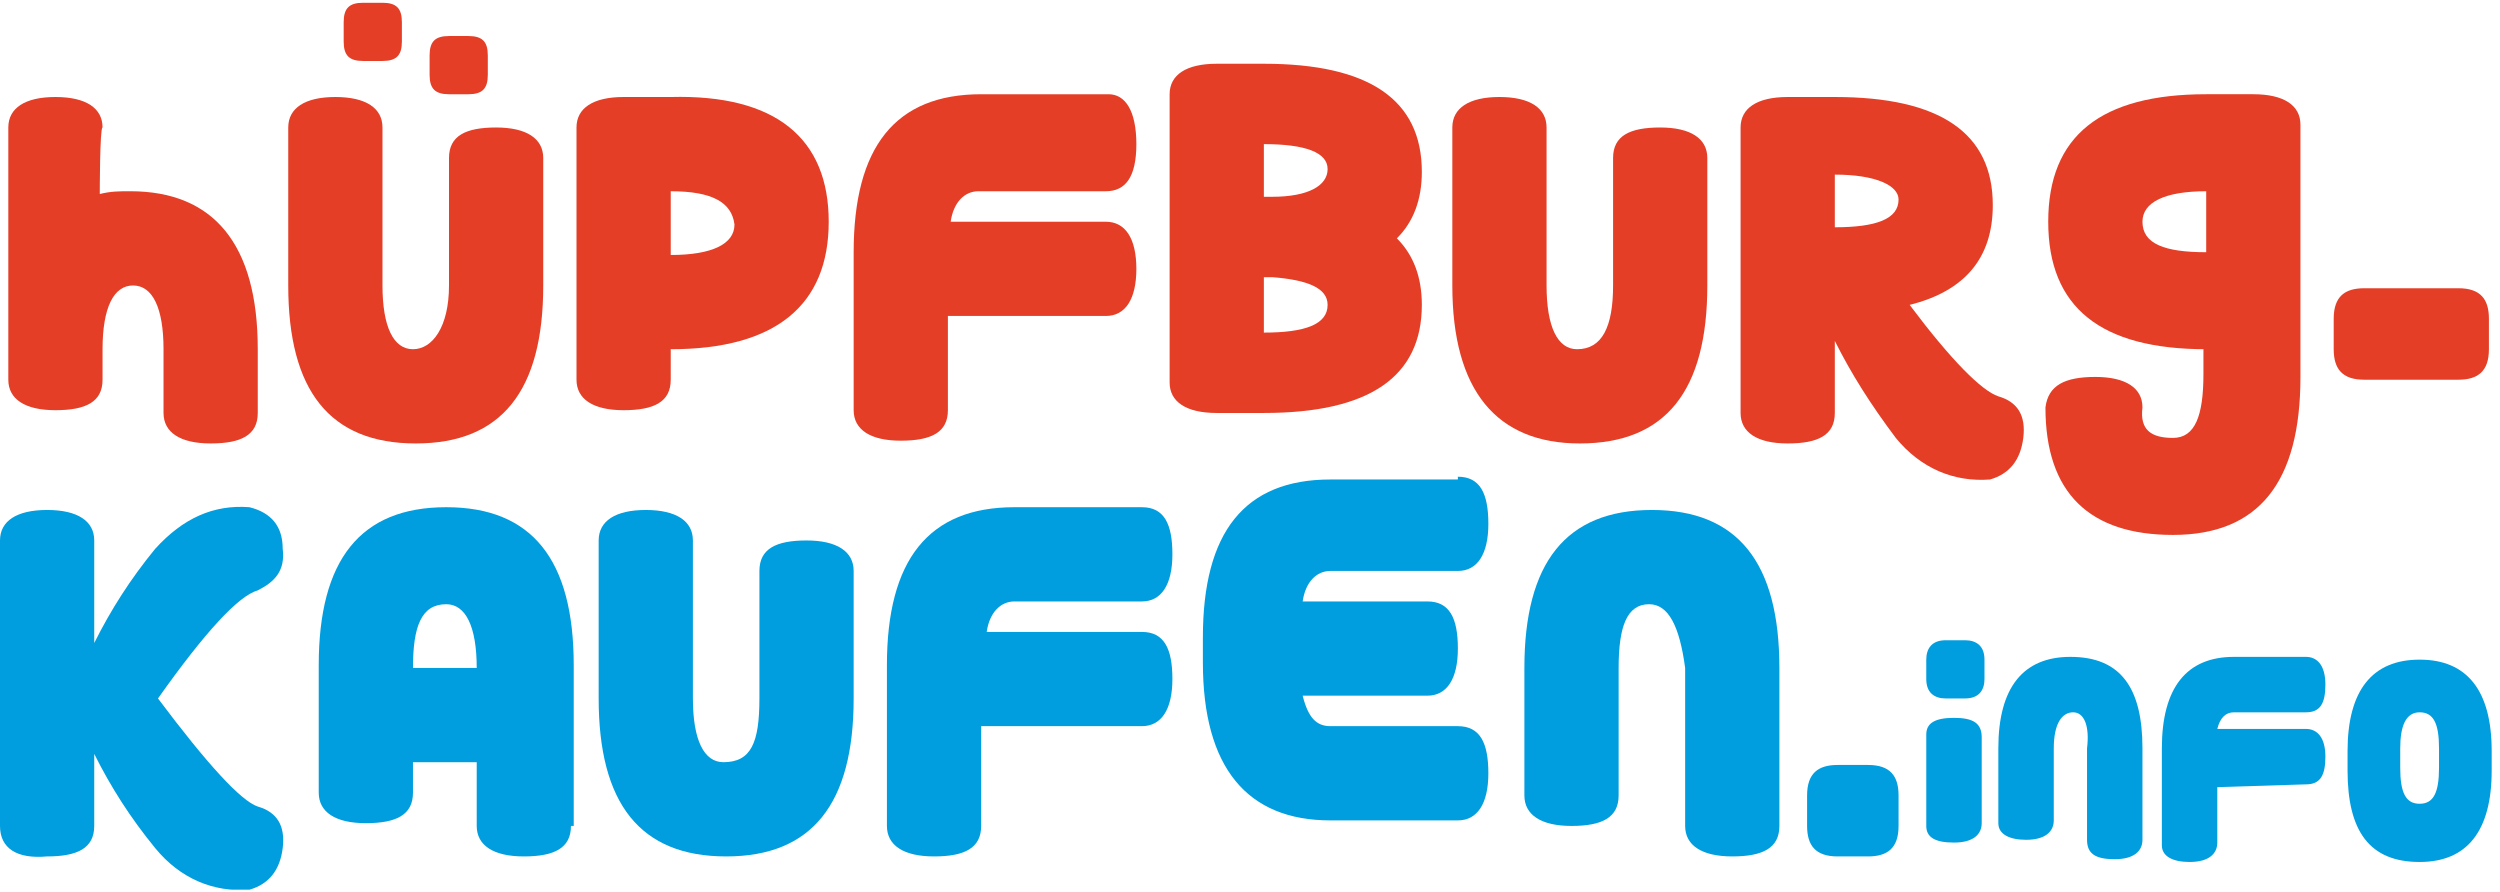
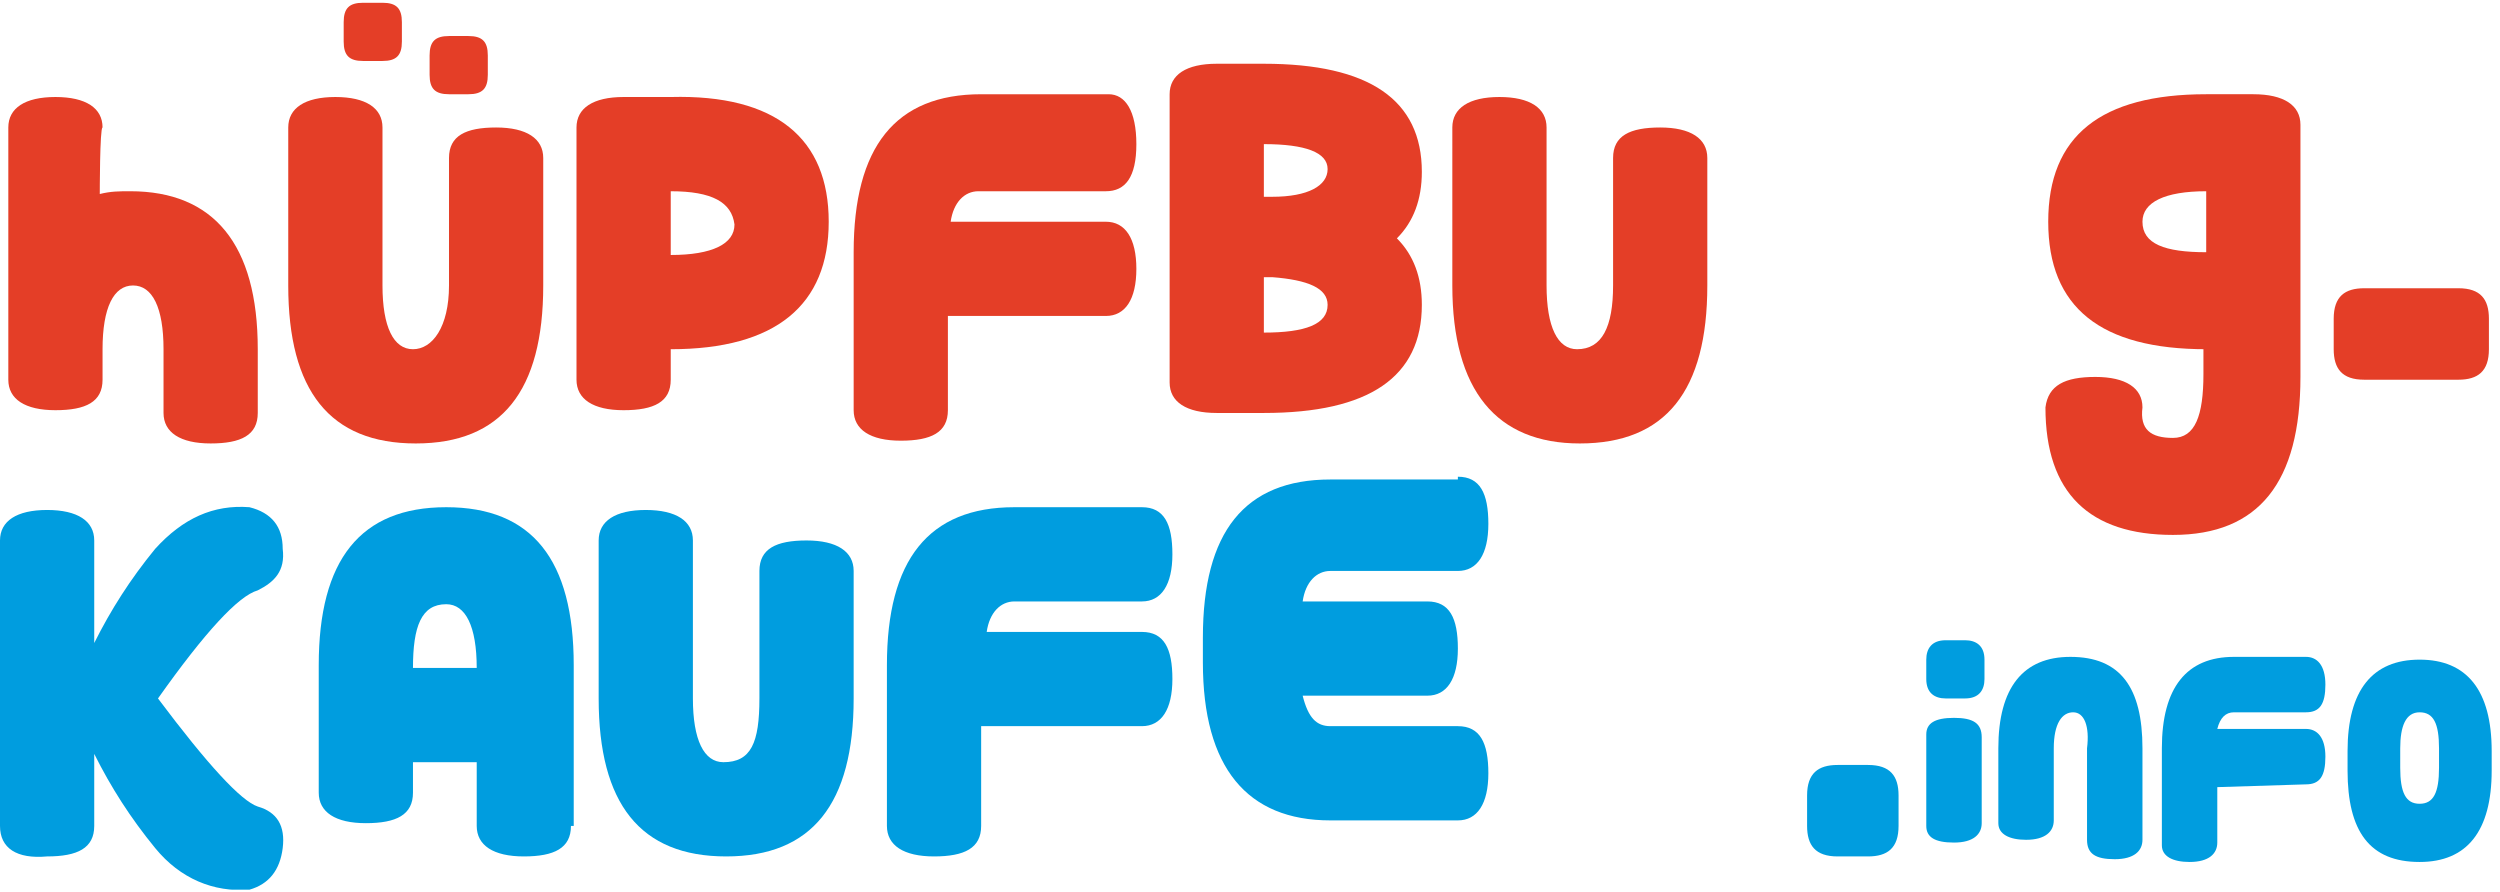
<svg xmlns="http://www.w3.org/2000/svg" xmlns:xlink="http://www.w3.org/1999/xlink" viewBox="0 0 90.2 32.2">
  <defs>
    <path id="a" d="M0 .1h89.9v32H0z" />
  </defs>
  <clipPath id="b">
    <use xlink:href="#a" overflow="visible" />
  </clipPath>
  <path d="M12.4.8c0-.5.2-.7.7-.7h.7c.5 0 .7.2.7.7v.7c0 .5-.2.7-.7.7h-.7c-.5 0-.7-.2-.7-.7V.8z" clip-path="url(#b)" fill="#e43e27" />
  <defs>
    <path id="c" d="M0 .1h89.9v32H0z" />
  </defs>
  <clipPath id="d">
    <use xlink:href="#c" overflow="visible" />
  </clipPath>
  <path d="M15.5 2c0-.5.2-.7.7-.7h.7c.5 0 .7.2.7.7v.7c0 .5-.2.7-.7.7h-.7c-.5 0-.7-.2-.7-.7V2z" clip-path="url(#d)" fill="#e43e27" />
  <defs>
    <path id="e" d="M0 .1h89.9v32H0z" />
  </defs>
  <clipPath id="f">
    <use xlink:href="#e" overflow="visible" />
  </clipPath>
  <path d="M3.6 7c.4-.1.7-.1 1.1-.1 3 0 4.6 1.9 4.6 5.7v2.3c0 .8-.6 1.1-1.7 1.1s-1.7-.4-1.7-1.1v-2.3c0-1.5-.4-2.3-1.1-2.3s-1.1.8-1.1 2.3v1.1c0 .8-.6 1.1-1.7 1.1S.3 14.4.3 13.7V4.6c0-.7.6-1.1 1.7-1.1s1.7.4 1.7 1.1c-.1 0-.1 2.4-.1 2.4z" clip-path="url(#f)" fill="#e43e27" />
  <defs>
    <path id="g" d="M0 .1h89.9v32H0z" />
  </defs>
  <clipPath id="h">
    <use xlink:href="#g" overflow="visible" />
  </clipPath>
  <path d="M16.2 10.3V5.7c0-.8.6-1.1 1.7-1.1s1.7.4 1.7 1.1v4.6c0 3.8-1.5 5.7-4.6 5.7s-4.6-1.9-4.6-5.7V4.6c0-.7.6-1.1 1.7-1.1s1.7.4 1.7 1.1v5.7c0 1.5.4 2.3 1.1 2.3s1.3-.8 1.3-2.3" clip-path="url(#h)" fill="#e43e27" />
  <defs>
    <path id="i" d="M0 .1h89.9v32H0z" />
  </defs>
  <clipPath id="j">
    <use xlink:href="#i" overflow="visible" />
  </clipPath>
  <path d="M24.2 12.6v1.1c0 .8-.6 1.1-1.7 1.1s-1.7-.4-1.7-1.1V4.6c0-.7.6-1.1 1.7-1.1h1.7C28 3.4 29.9 5 29.9 8s-1.9 4.6-5.7 4.6m0-5.7v2.3c1.5 0 2.3-.4 2.3-1.1-.1-.8-.8-1.2-2.3-1.2" clip-path="url(#j)" fill="#e43e27" />
  <defs>
    <path id="k" d="M0 .1h89.9v32H0z" />
  </defs>
  <clipPath id="l">
    <use xlink:href="#k" overflow="visible" />
  </clipPath>
  <path d="M34.2 11.4v3.4c0 .8-.6 1.1-1.7 1.1s-1.7-.4-1.7-1.1V9.1c0-3.8 1.5-5.7 4.6-5.7H40c.6 0 1 .6 1 1.8s-.4 1.7-1.1 1.7h-4.6c-.5 0-.9.4-1 1.1h5.6c.7 0 1.1.6 1.1 1.7s-.4 1.7-1.1 1.7h-5.7z" clip-path="url(#l)" fill="#e43e27" />
  <defs>
    <path id="m" d="M0 .1h89.9v32H0z" />
  </defs>
  <clipPath id="n">
    <use xlink:href="#m" overflow="visible" />
  </clipPath>
  <path d="M42.2 3.4c0-.7.6-1.1 1.7-1.1h1.7c3.8 0 5.7 1.3 5.7 3.9 0 1-.3 1.8-.9 2.4.6.6.9 1.4.9 2.4 0 2.6-1.9 3.9-5.7 3.9h-1.7c-1.1 0-1.7-.4-1.7-1.1V3.4zm3.4 1.8v1.9h.3c1.3 0 2-.4 2-1s-.8-.9-2.3-.9m0 4.8v2c1.5 0 2.3-.3 2.3-1 0-.6-.7-.9-2-1h-.3z" clip-path="url(#n)" fill="#e43e27" />
  <defs>
    <path id="o" d="M0 .1h89.9v32H0z" />
  </defs>
  <clipPath id="p">
    <use xlink:href="#o" overflow="visible" />
  </clipPath>
  <path d="M58.2 10.3V5.7c0-.8.6-1.1 1.7-1.1s1.7.4 1.7 1.1v4.6c0 3.8-1.5 5.7-4.6 5.7-3 0-4.6-1.9-4.6-5.7V4.6c0-.7.6-1.1 1.7-1.1s1.7.4 1.7 1.1v5.7c0 1.5.4 2.3 1.1 2.3.9 0 1.3-.8 1.3-2.3" clip-path="url(#p)" fill="#e43e27" />
  <defs>
    <path id="q" d="M0 .1h89.9v32H0z" />
  </defs>
  <clipPath id="r">
    <use xlink:href="#q" overflow="visible" />
  </clipPath>
-   <path d="M66.2 12.3v2.6c0 .8-.6 1.1-1.7 1.1s-1.7-.4-1.7-1.1V4.6c0-.7.6-1.1 1.7-1.1h1.7c3.8 0 5.7 1.3 5.7 3.9 0 1.9-1 3.1-3 3.6 1.5 2 2.6 3.1 3.2 3.3.7.2 1 .7.9 1.5-.1.8-.5 1.3-1.2 1.5-1.3.1-2.5-.4-3.4-1.5-.9-1.2-1.6-2.3-2.2-3.5m0-6v1.9c1.5 0 2.3-.3 2.3-1 0-.5-.8-.9-2.3-.9" clip-path="url(#r)" fill="#e43e27" />
  <defs>
    <path id="s" d="M0 .1h89.9v32H0z" />
  </defs>
  <clipPath id="t">
    <use xlink:href="#s" overflow="visible" />
  </clipPath>
  <path d="M79.6 12.6c-3.8 0-5.7-1.5-5.7-4.6s1.9-4.6 5.7-4.6h1.7c1.1 0 1.7.4 1.7 1.1v9.1c0 3.8-1.5 5.7-4.6 5.7-3 0-4.6-1.5-4.6-4.6.1-.8.7-1.1 1.8-1.1s1.7.4 1.7 1.1c-.1.8.3 1.1 1.1 1.1s1.1-.8 1.1-2.3v-.9zm0-5.7c-1.5 0-2.3.4-2.3 1.1 0 .8.8 1.1 2.3 1.1V6.9z" clip-path="url(#t)" fill="#e43e27" />
  <defs>
    <path id="u" d="M0 .1h89.9v32H0z" />
  </defs>
  <clipPath id="v">
    <use xlink:href="#u" overflow="visible" />
  </clipPath>
  <path d="M85.3 13.7c-.8 0-1.1-.4-1.1-1.1v-1.1c0-.8.4-1.1 1.1-1.1h3.4c.8 0 1.1.4 1.1 1.1v1.1c0 .8-.4 1.1-1.1 1.1h-3.4z" clip-path="url(#v)" fill="#e43e27" />
  <defs>
    <path id="w" d="M0 .1h89.9v32H0z" />
  </defs>
  <clipPath id="x">
    <use xlink:href="#w" overflow="visible" />
  </clipPath>
  <path d="M3.4 27.2v2.6c0 .8-.6 1.1-1.7 1.1C.6 31 0 30.6 0 29.8V19.5c0-.7.6-1.1 1.7-1.1s1.7.4 1.7 1.1v3.7c.6-1.2 1.3-2.3 2.2-3.4 1-1.1 2.1-1.6 3.4-1.5.8.2 1.2.7 1.2 1.5.1.8-.3 1.2-.9 1.5-.7.2-1.9 1.5-3.6 3.9 1.8 2.4 3 3.7 3.6 3.9.7.2 1 .7.9 1.5-.1.8-.5 1.3-1.2 1.5-1.3.1-2.5-.4-3.4-1.5-.9-1.1-1.6-2.2-2.2-3.4" clip-path="url(#x)" fill="#009ddf" />
  <defs>
    <path id="y" d="M0 .1h89.9v32H0z" />
  </defs>
  <clipPath id="z">
    <use xlink:href="#y" overflow="visible" />
  </clipPath>
  <path d="M20.6 29.8c0 .8-.6 1.1-1.7 1.1s-1.7-.4-1.7-1.1v-2.3h-2.3v1.1c0 .8-.6 1.1-1.7 1.1s-1.7-.4-1.7-1.1V24c0-3.8 1.5-5.7 4.6-5.7s4.6 1.9 4.6 5.7v5.8zm-5.7-5.7h2.3c0-1.5-.4-2.3-1.1-2.3-.9 0-1.2.8-1.2 2.3" clip-path="url(#z)" fill="#009ddf" />
  <defs>
    <path id="A" d="M0 .1h89.9v32H0z" />
  </defs>
  <clipPath id="B">
    <use xlink:href="#A" overflow="visible" />
  </clipPath>
  <path d="M27.4 25.2v-4.6c0-.8.6-1.1 1.7-1.1s1.7.4 1.7 1.1v4.6c0 3.8-1.5 5.7-4.6 5.7s-4.6-1.9-4.6-5.7v-5.7c0-.7.6-1.1 1.7-1.1s1.7.4 1.7 1.1v5.7c0 1.5.4 2.3 1.1 2.3 1 0 1.3-.7 1.3-2.3" clip-path="url(#B)" fill="#009ddf" />
  <defs>
    <path id="C" d="M0 .1h89.9v32H0z" />
  </defs>
  <clipPath id="D">
    <use xlink:href="#C" overflow="visible" />
  </clipPath>
  <path d="M35.4 26.4v3.4c0 .8-.6 1.1-1.7 1.1s-1.7-.4-1.7-1.1V24c0-3.8 1.5-5.7 4.6-5.7h4.6c.8 0 1.1.6 1.1 1.7s-.4 1.7-1.1 1.7h-4.6c-.5 0-.9.4-1 1.1h5.6c.8 0 1.1.6 1.1 1.7s-.4 1.7-1.1 1.7h-5.8z" clip-path="url(#D)" fill="#009ddf" />
  <defs>
    <path id="E" d="M0 .1h89.9v32H0z" />
  </defs>
  <clipPath id="F">
    <use xlink:href="#E" overflow="visible" />
  </clipPath>
  <path d="M52.6 17.2c.8 0 1.1.6 1.1 1.7s-.4 1.7-1.1 1.7H48c-.5 0-.9.4-1 1.1h4.5c.8 0 1.1.6 1.1 1.7s-.4 1.7-1.1 1.7H47c.2.8.5 1.1 1 1.1h4.6c.8 0 1.1.6 1.1 1.7s-.4 1.7-1.1 1.7H48c-3 0-4.6-1.9-4.6-5.7V23c0-3.8 1.5-5.7 4.6-5.7h4.6z" clip-path="url(#F)" fill="#009ddf" />
  <defs>
-     <path id="G" d="M0 .1h89.9v32H0z" />
-   </defs>
+     </defs>
  <clipPath id="H">
    <use xlink:href="#G" overflow="visible" />
  </clipPath>
  <path d="M59.5 21.8c-.8 0-1.1.8-1.1 2.3v4.6c0 .8-.6 1.1-1.7 1.1s-1.7-.4-1.7-1.1v-4.6c0-3.8 1.5-5.7 4.6-5.7s4.6 1.9 4.6 5.7v5.7c0 .8-.6 1.1-1.7 1.1s-1.7-.4-1.7-1.1v-5.7c-.2-1.5-.6-2.3-1.3-2.3" clip-path="url(#H)" fill="#009ddf" />
  <defs>
    <path id="I" d="M0 .1h89.9v32H0z" />
  </defs>
  <clipPath id="J">
    <use xlink:href="#I" overflow="visible" />
  </clipPath>
  <path d="M65.2 28.7c0-.8.4-1.1 1.1-1.1h1.1c.8 0 1.1.4 1.1 1.1v1.1c0 .8-.4 1.1-1.1 1.1h-1.1c-.8 0-1.1-.4-1.1-1.1v-1.1z" clip-path="url(#J)" fill="#009ddf" />
  <defs>
    <path id="K" d="M0 .1h89.9v32H0z" />
  </defs>
  <clipPath id="L">
    <use xlink:href="#K" overflow="visible" />
  </clipPath>
  <path d="M69.5 23.8c0-.4.2-.7.7-.7h.7c.4 0 .7.2.7.7v.7c0 .4-.2.7-.7.7h-.7c-.4 0-.7-.2-.7-.7v-.7zm2 5.9c0 .4-.3.7-1 .7s-1-.2-1-.6v-3.3c0-.4.3-.6 1-.6s1 .2 1 .7v3.1z" clip-path="url(#L)" fill="#009ddf" />
  <defs>
    <path id="M" d="M0 .1h89.9v32H0z" />
  </defs>
  <clipPath id="N">
    <use xlink:href="#M" overflow="visible" />
  </clipPath>
  <path d="M74.8 25.7c-.4 0-.7.4-.7 1.3v2.6c0 .4-.3.7-1 .7-.6 0-1-.2-1-.6V27c0-2.2.9-3.3 2.6-3.3 1.8 0 2.6 1.1 2.6 3.3v3.3c0 .4-.3.7-1 .7s-1-.2-1-.7V27c.1-.8-.1-1.3-.5-1.3" clip-path="url(#N)" fill="#009ddf" />
  <defs>
    <path id="O" d="M0 .1h89.9v32H0z" />
  </defs>
  <clipPath id="P">
    <use xlink:href="#O" overflow="visible" />
  </clipPath>
  <path d="M80 28.4v2c0 .4-.3.7-1 .7-.6 0-1-.2-1-.6V27c0-2.2.9-3.3 2.6-3.3h2.6c.4 0 .7.3.7 1s-.2 1-.7 1h-2.6c-.3 0-.5.2-.6.6h3.2c.4 0 .7.3.7 1s-.2 1-.7 1l-3.2.1z" clip-path="url(#P)" fill="#009ddf" />
  <defs>
    <path id="Q" d="M0 .1h89.9v32H0z" />
  </defs>
  <clipPath id="R">
    <use xlink:href="#Q" overflow="visible" />
  </clipPath>
  <path d="M89.9 27.1v.7c0 2.2-.9 3.3-2.6 3.3-1.8 0-2.6-1.1-2.6-3.3v-.7c0-2.2.9-3.3 2.6-3.3 1.7 0 2.6 1.1 2.6 3.3m-3.3-.1v.7c0 .9.2 1.3.7 1.3s.7-.4.7-1.3V27c0-.9-.2-1.3-.7-1.3s-.7.5-.7 1.3" clip-path="url(#R)" fill="#009ddf" />
</svg>